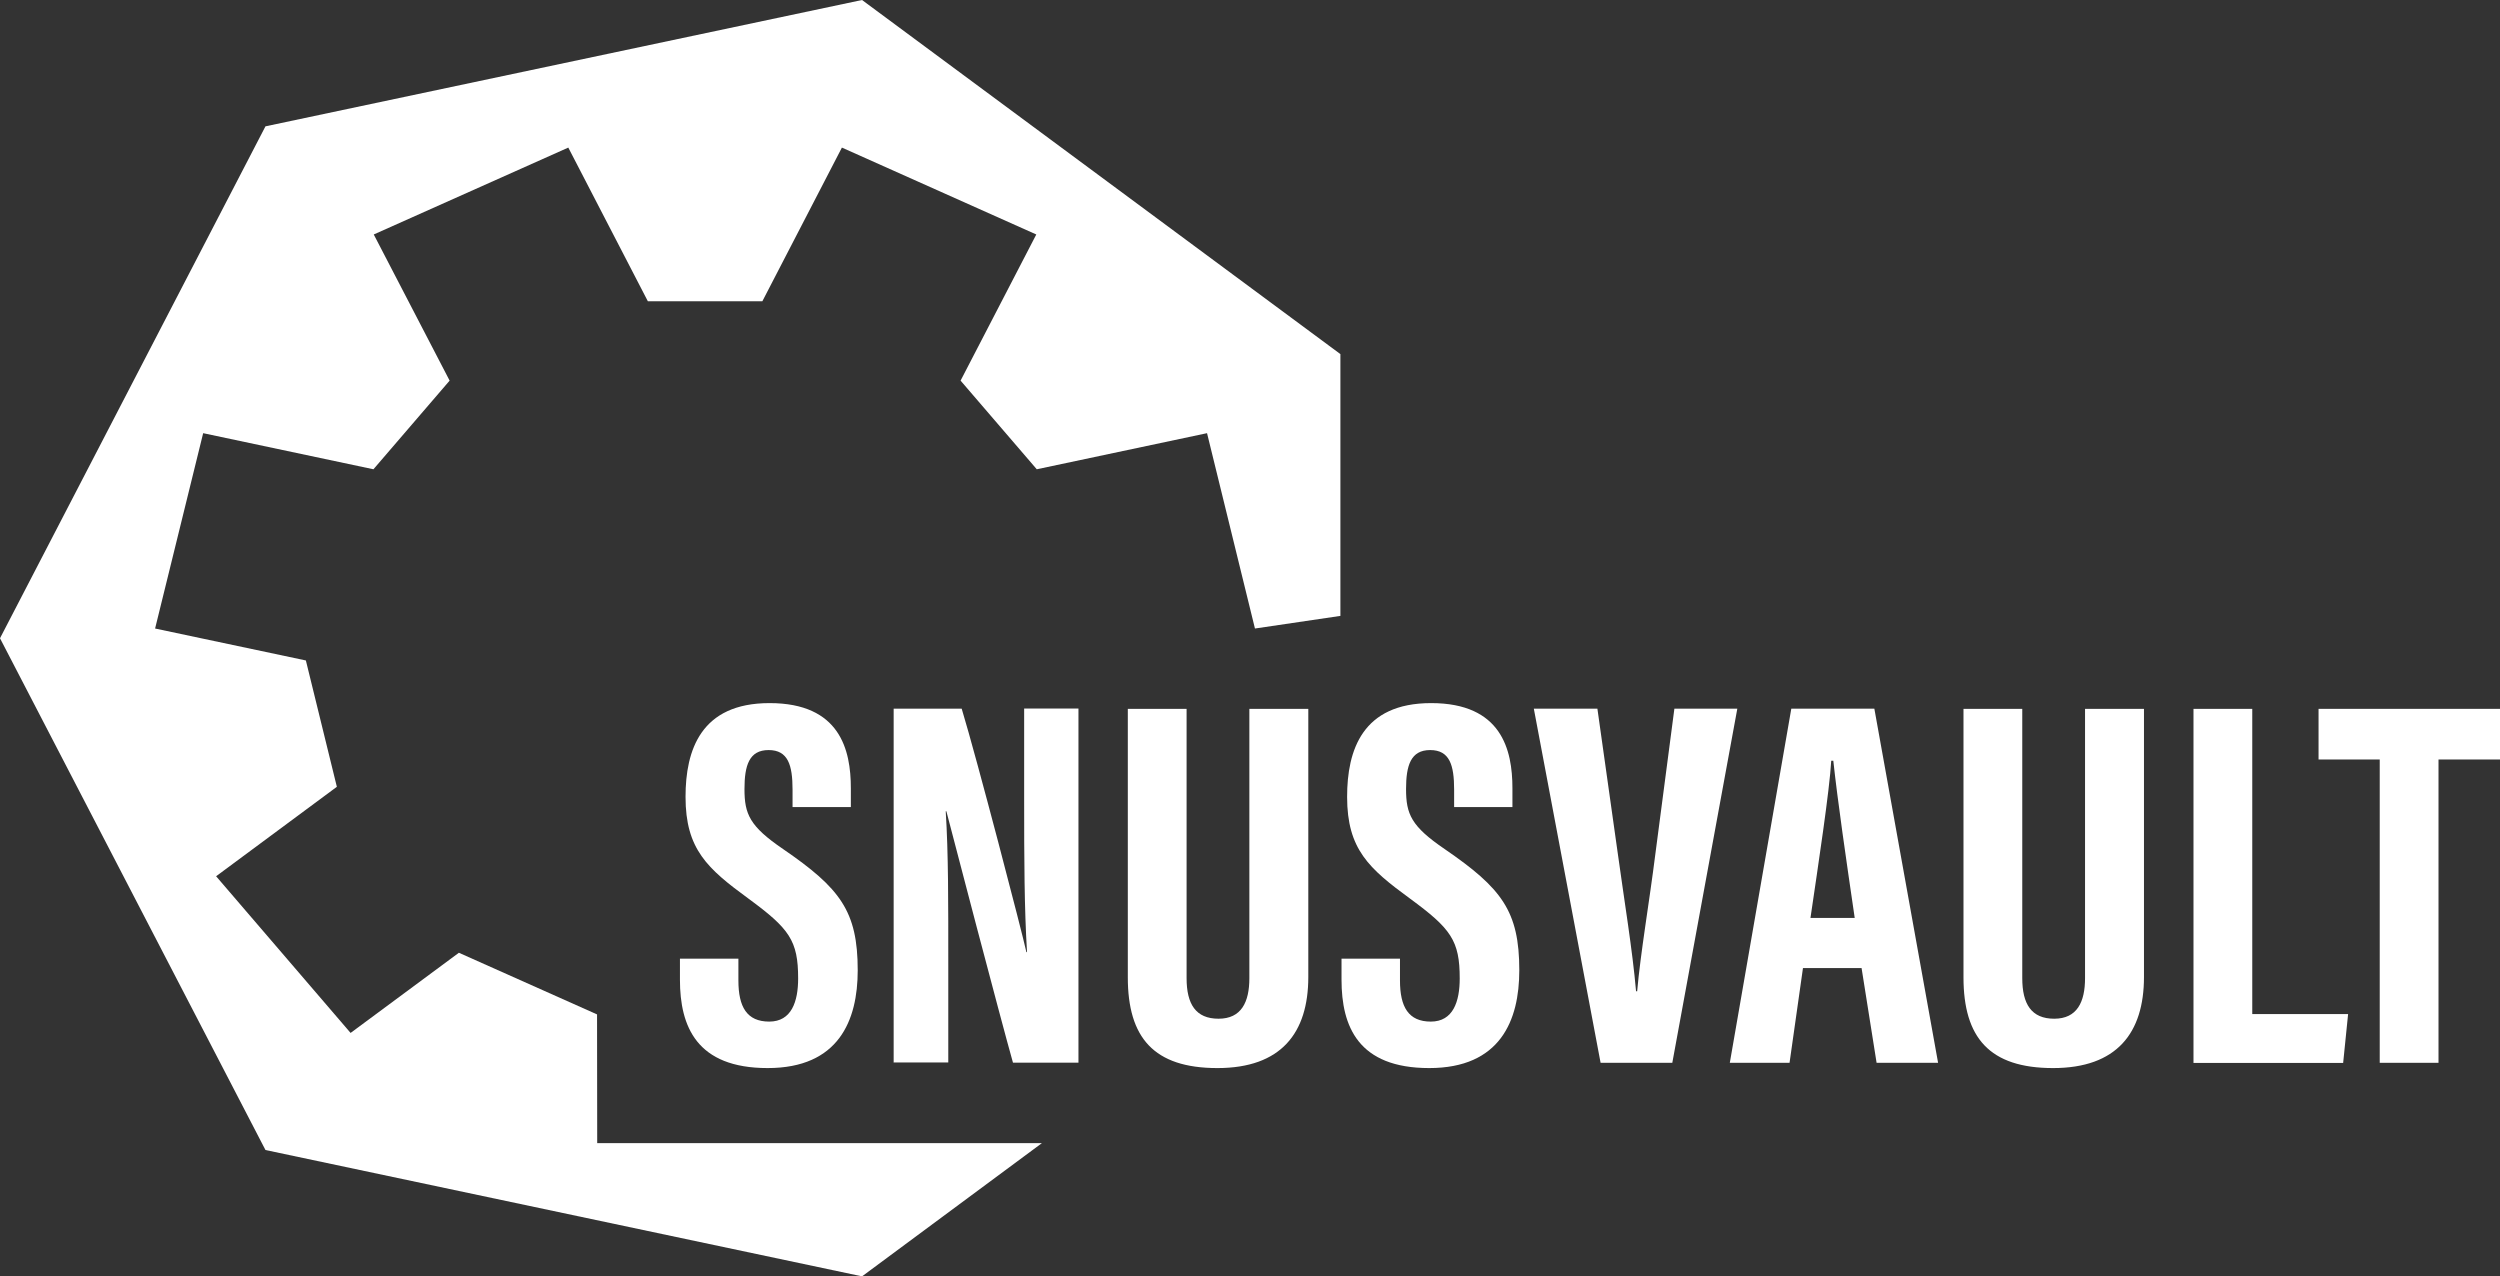
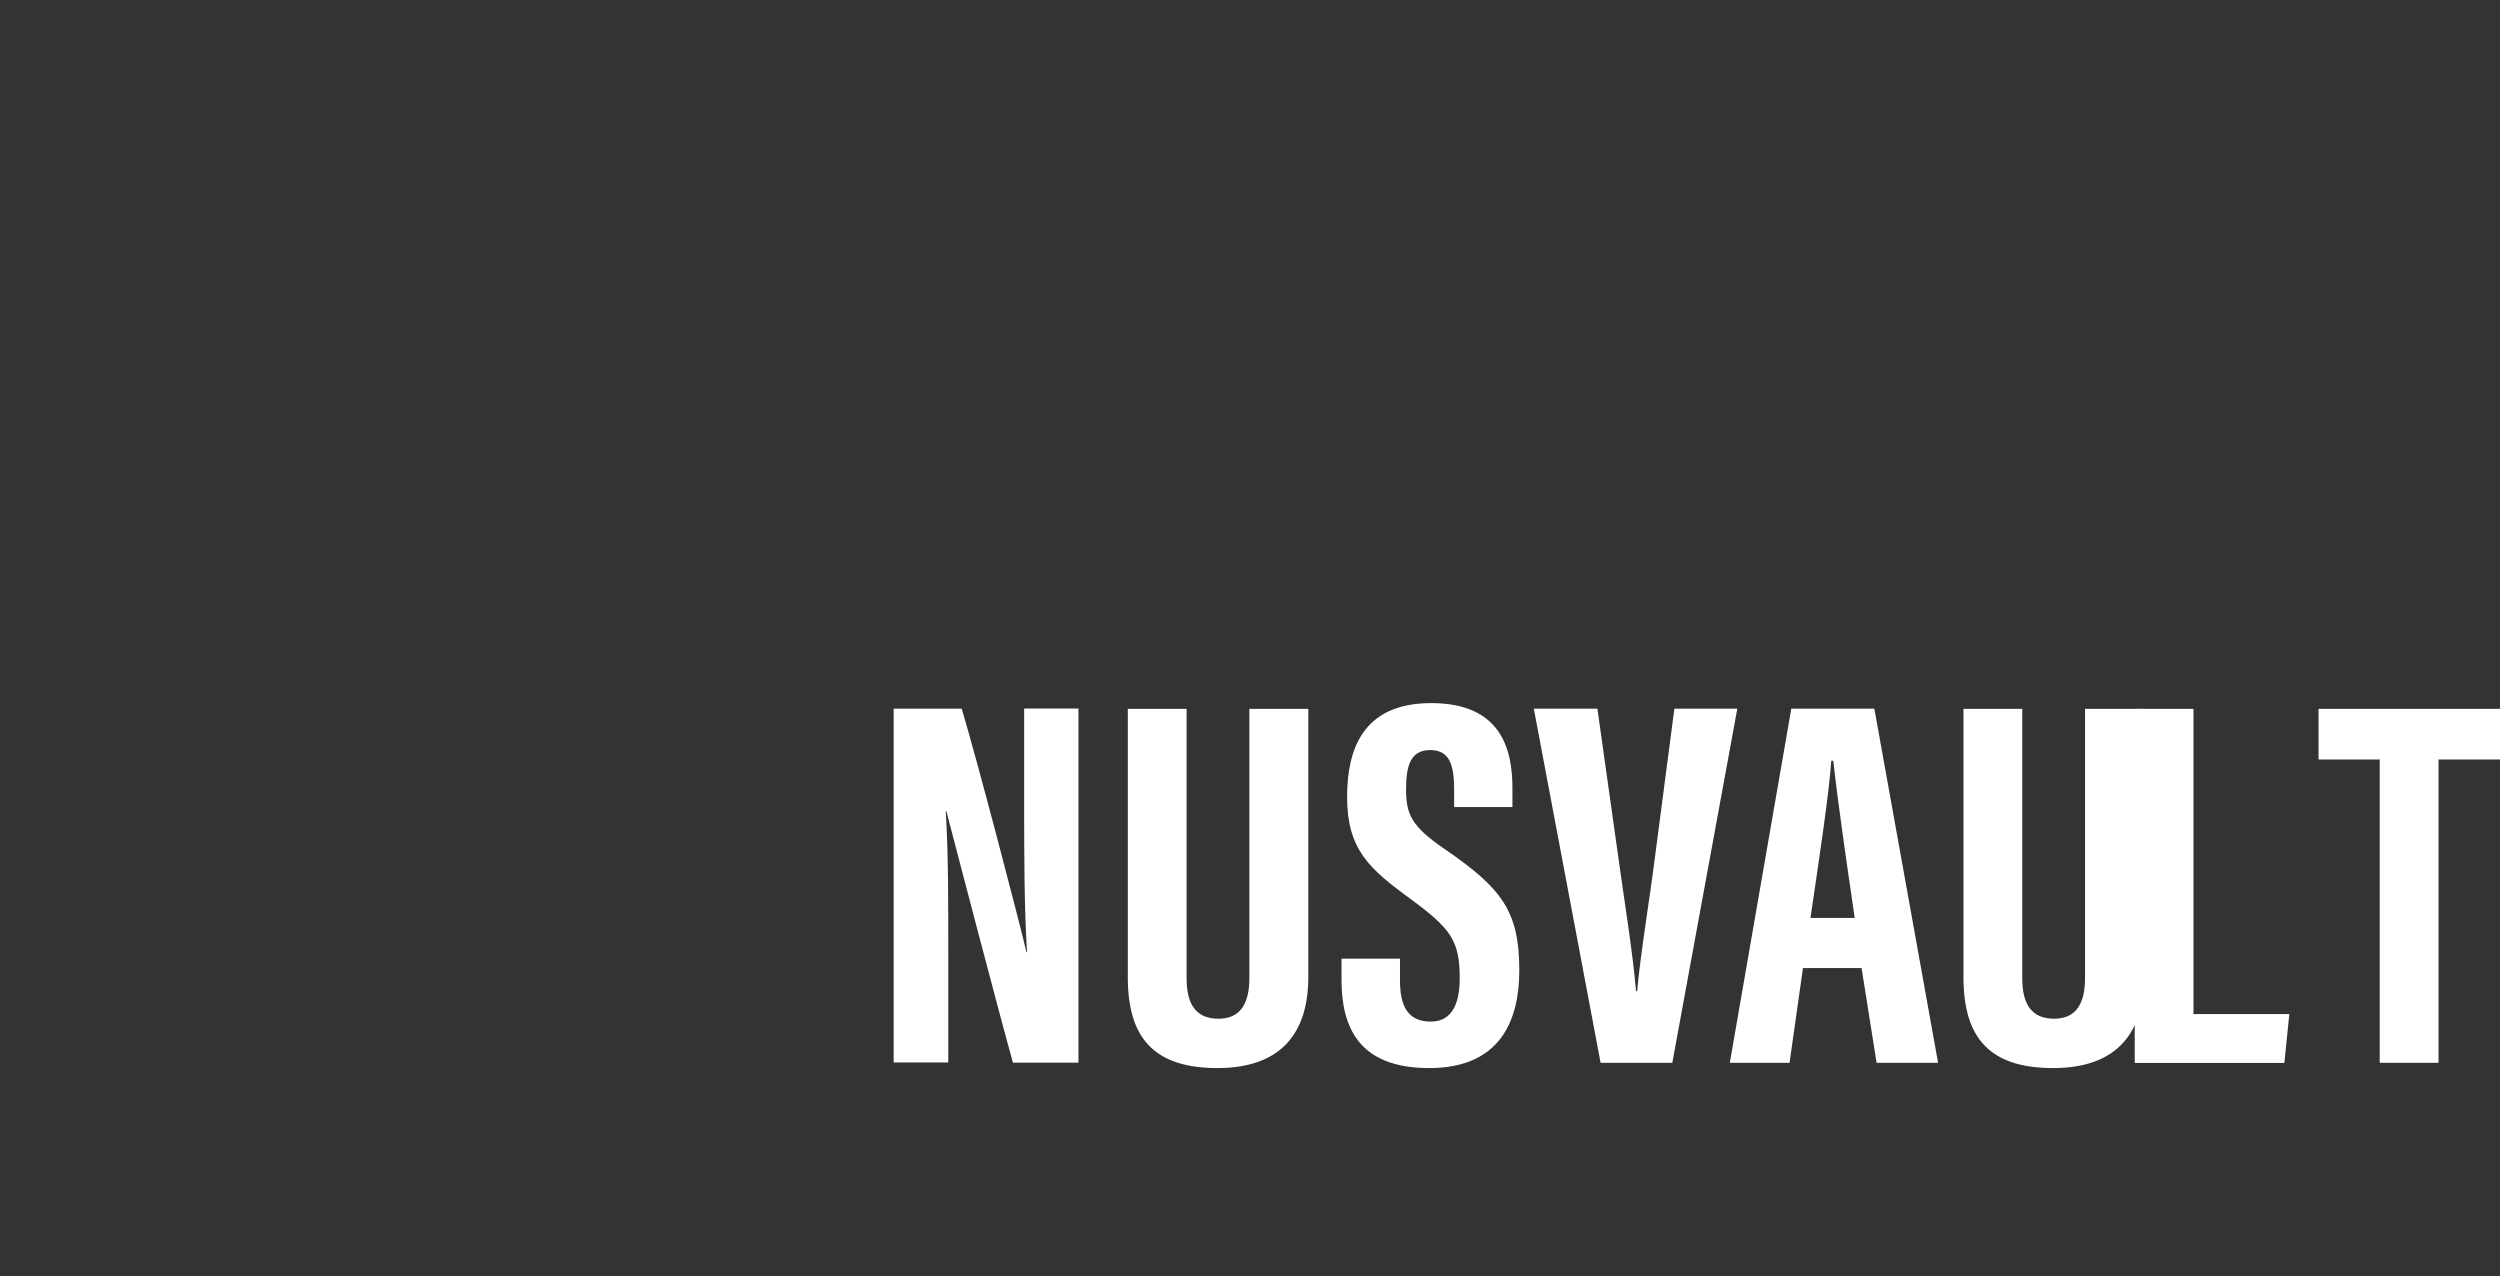
<svg xmlns="http://www.w3.org/2000/svg" id="Layer_2" data-name="Layer 2" viewBox="0 0 156.52 79.91">
  <rect x="0" y="0" width="156.52" height="79.91" fill="#333333" stroke="none" />
  <defs>
    <style>
      .cls-1 {
        fill: #fff;
      }
    </style>
  </defs>
  <g id="Layer_1-2" data-name="Layer 1">
    <g>
-       <polygon class="cls-1" points="50.9 71.57 37.39 71.57 37.38 63.51 28.73 59.65 21.95 64.67 13.53 54.86 21.09 49.26 19.15 41.35 9.71 39.35 12.72 27.12 23.38 29.38 28.15 23.83 23.4 14.68 35.58 9.24 40.56 18.86 47.73 18.86 52.71 9.24 64.88 14.68 60.14 23.83 64.91 29.38 75.57 27.12 78.57 39.35 83.92 38.56 83.92 22.17 53.97 0 16.62 7.91 0 39.96 16.62 72 53.97 79.91 65.23 71.57 50.9 71.57" />
      <g>
-         <path class="cls-1" d="M46.23,60.02v1.37c0,1.65.53,2.57,1.93,2.57s1.81-1.26,1.81-2.7c0-2.38-.55-3.12-3.11-5-2.57-1.88-3.94-3.09-3.94-6.37,0-2.92.95-5.87,5.26-5.87,4.41,0,5.09,2.92,5.09,5.33v1.18h-3.65v-1.09c0-1.54-.28-2.48-1.5-2.48s-1.51.97-1.51,2.44c0,1.57.32,2.33,2.42,3.76,3.57,2.45,4.67,3.88,4.67,7.59,0,3.14-1.19,6.12-5.64,6.12s-5.49-2.61-5.49-5.53v-1.32h3.68Z" />
        <path class="cls-1" d="M55.95,66.54v-22.17h4.26c.95,3.13,3.8,14.07,4.05,15.24h.04c-.17-2.73-.18-5.84-.18-9.49v-5.76h3.4v22.17h-4.1c-.75-2.65-3.93-14.8-4.17-15.74h-.04c.17,2.68.16,5.69.16,9.67v6.06h-3.43Z" />
        <path class="cls-1" d="M74.29,44.38v16.86c0,1.62.57,2.54,2,2.54s1.93-1.04,1.93-2.54v-16.86h3.69v16.79c0,3.5-1.7,5.7-5.69,5.7s-5.61-1.91-5.61-5.68v-16.81h3.68Z" />
        <path class="cls-1" d="M87.65,60.02v1.37c0,1.65.53,2.57,1.93,2.57s1.81-1.26,1.81-2.7c0-2.38-.55-3.12-3.11-5-2.57-1.88-3.94-3.09-3.94-6.37,0-2.92.95-5.87,5.26-5.87,4.41,0,5.09,2.92,5.09,5.33v1.18h-3.65v-1.09c0-1.54-.28-2.48-1.5-2.48s-1.51.97-1.51,2.44c0,1.57.32,2.33,2.42,3.76,3.57,2.45,4.67,3.88,4.67,7.59,0,3.14-1.19,6.12-5.64,6.12s-5.49-2.61-5.49-5.53v-1.32h3.68Z" />
        <path class="cls-1" d="M100.21,66.54l-4.18-22.17h3.98l1.27,9.02c.41,2.98.93,6.12,1.15,8.67h.07c.21-2.4.76-5.57,1.14-8.6l1.19-9.09h3.94l-4.07,22.17h-4.49Z" />
        <path class="cls-1" d="M112.88,60.61l-.84,5.93h-3.74l3.85-22.17h5.2l3.99,22.17h-3.85l-.94-5.93h-3.67ZM116.12,57.47c-.55-3.76-1.07-7.34-1.34-9.84h-.13c-.1,1.83-.82,6.57-1.3,9.84h2.77Z" />
        <path class="cls-1" d="M126.61,44.38v16.86c0,1.62.57,2.54,2,2.54s1.93-1.04,1.93-2.54v-16.86h3.69v16.79c0,3.5-1.7,5.7-5.69,5.7s-5.61-1.91-5.61-5.68v-16.81h3.68Z" />
-         <path class="cls-1" d="M137.33,44.38h3.68v19.11h6l-.31,3.06h-9.37v-22.17Z" />
+         <path class="cls-1" d="M137.33,44.38v19.11h6l-.31,3.06h-9.37v-22.17Z" />
        <path class="cls-1" d="M148.99,47.55h-3.83v-3.17h11.37v3.17h-3.86v18.99h-3.68v-18.99Z" />
      </g>
    </g>
  </g>
</svg>